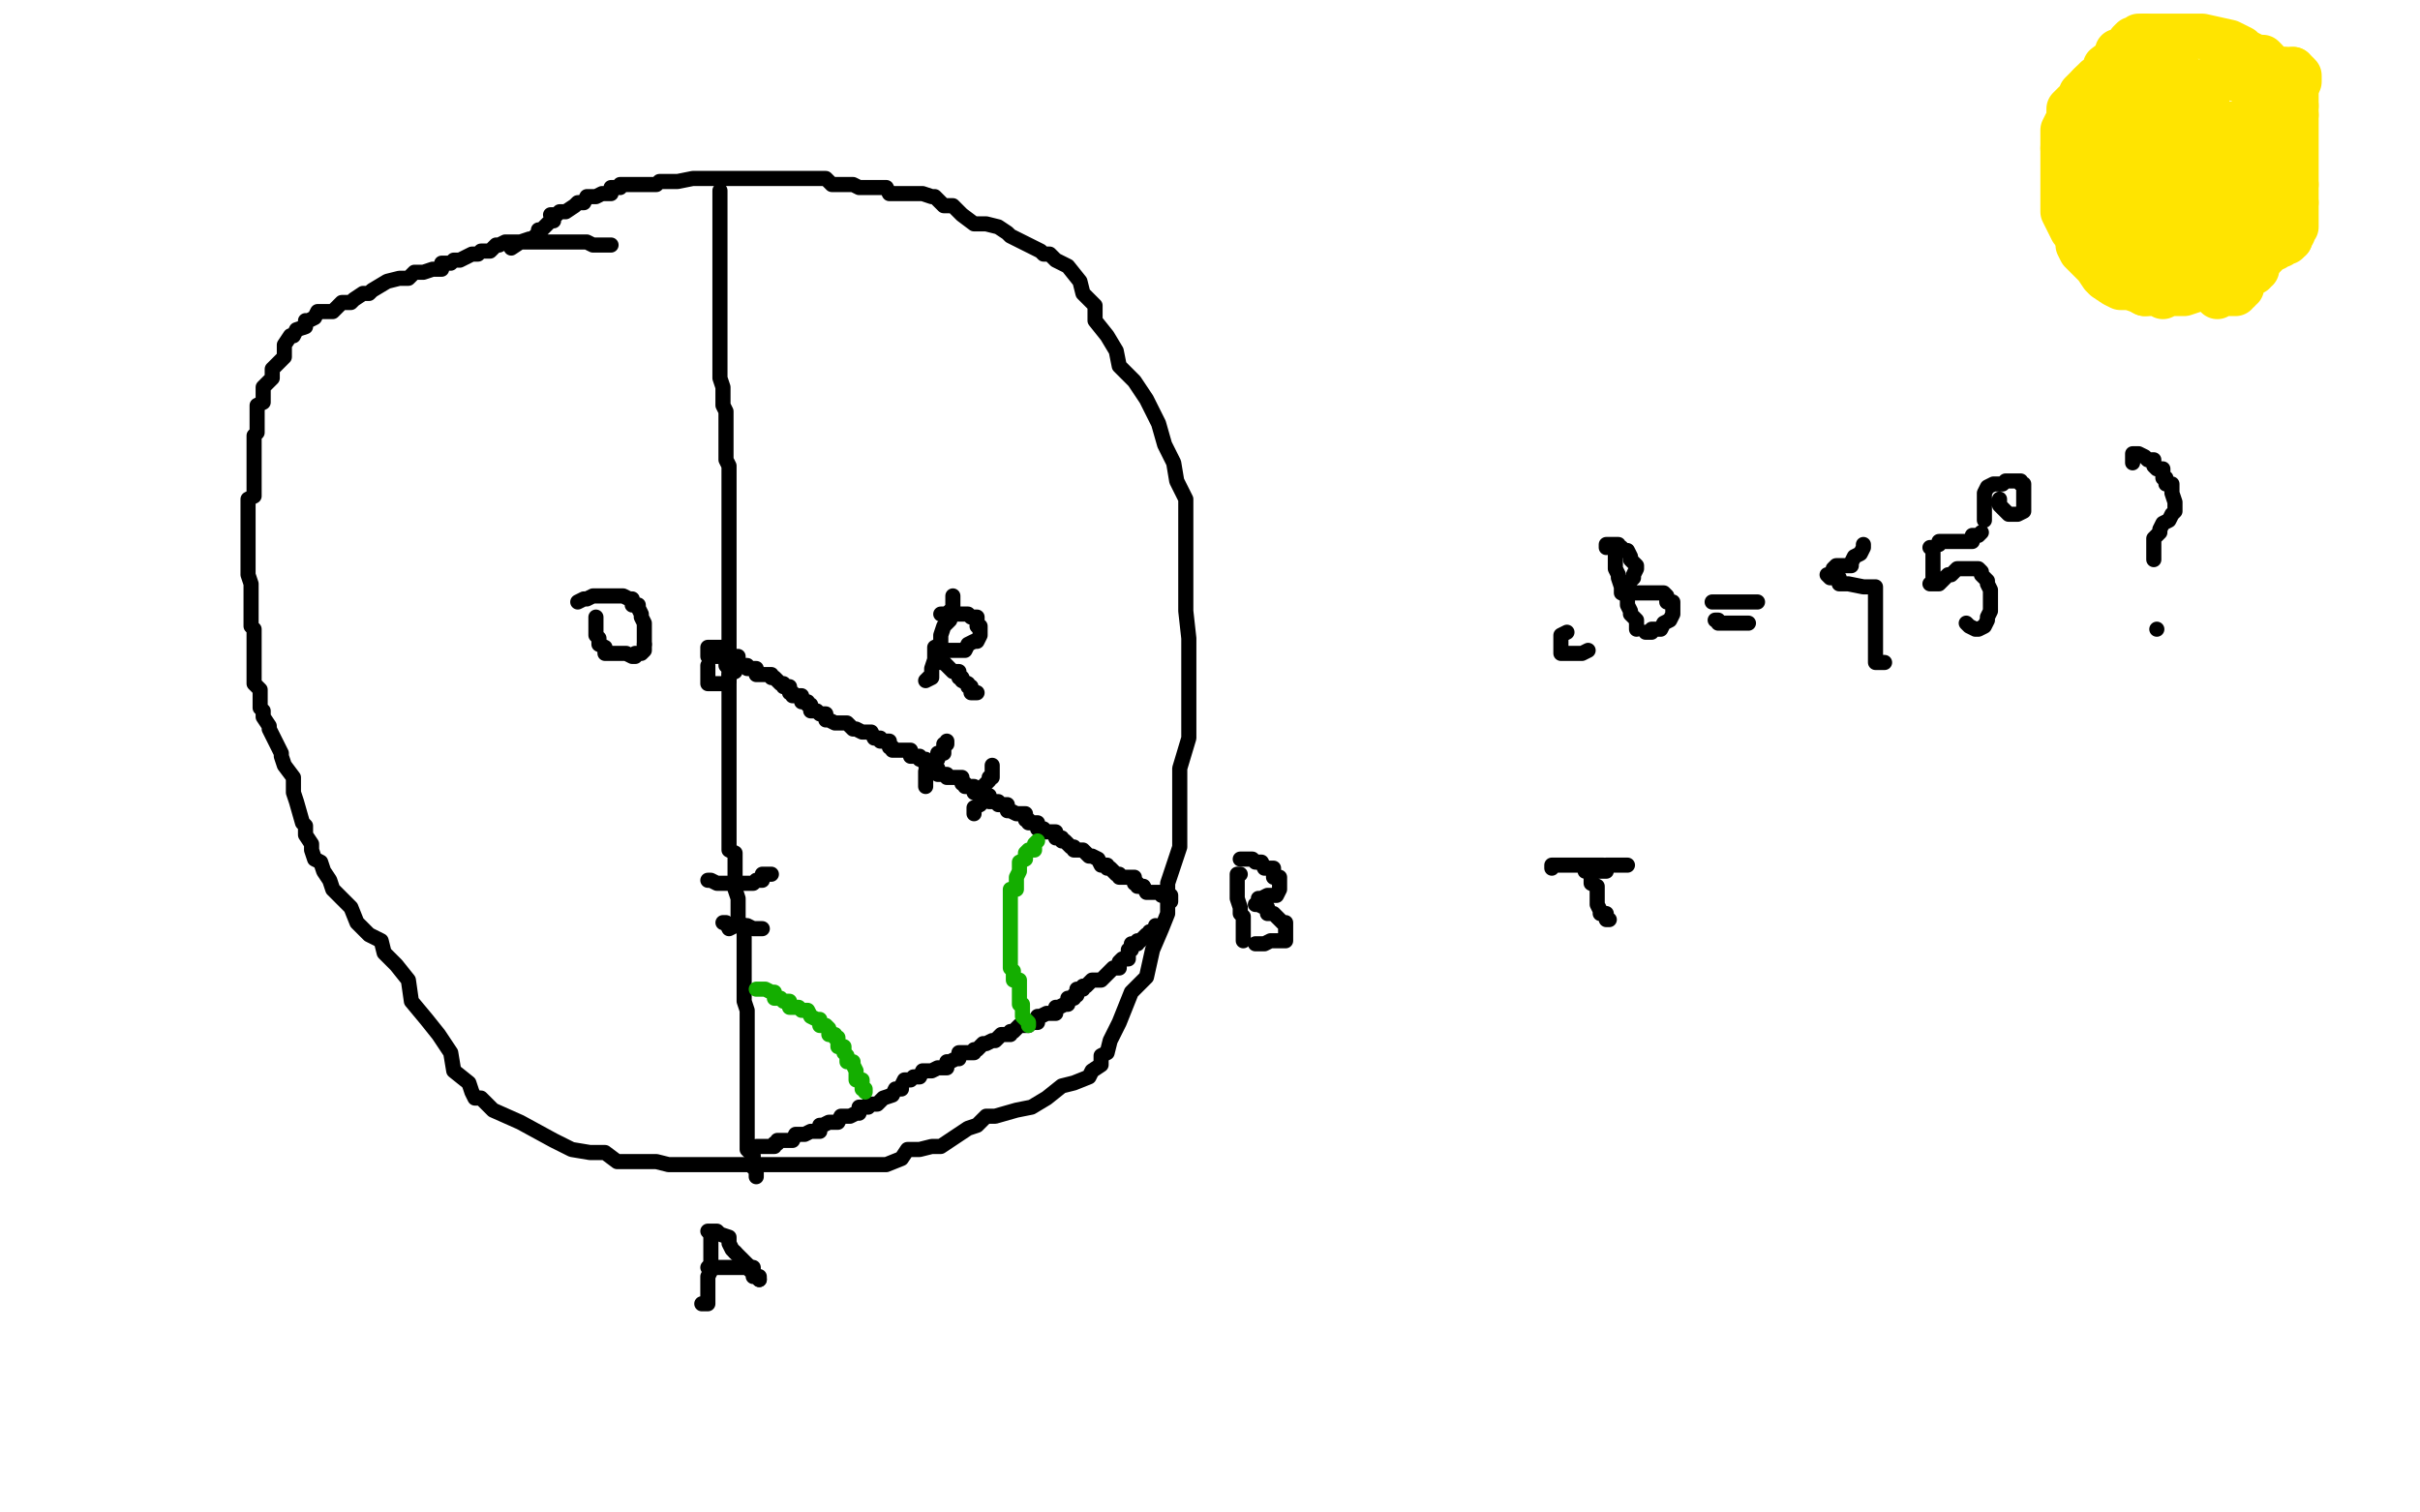
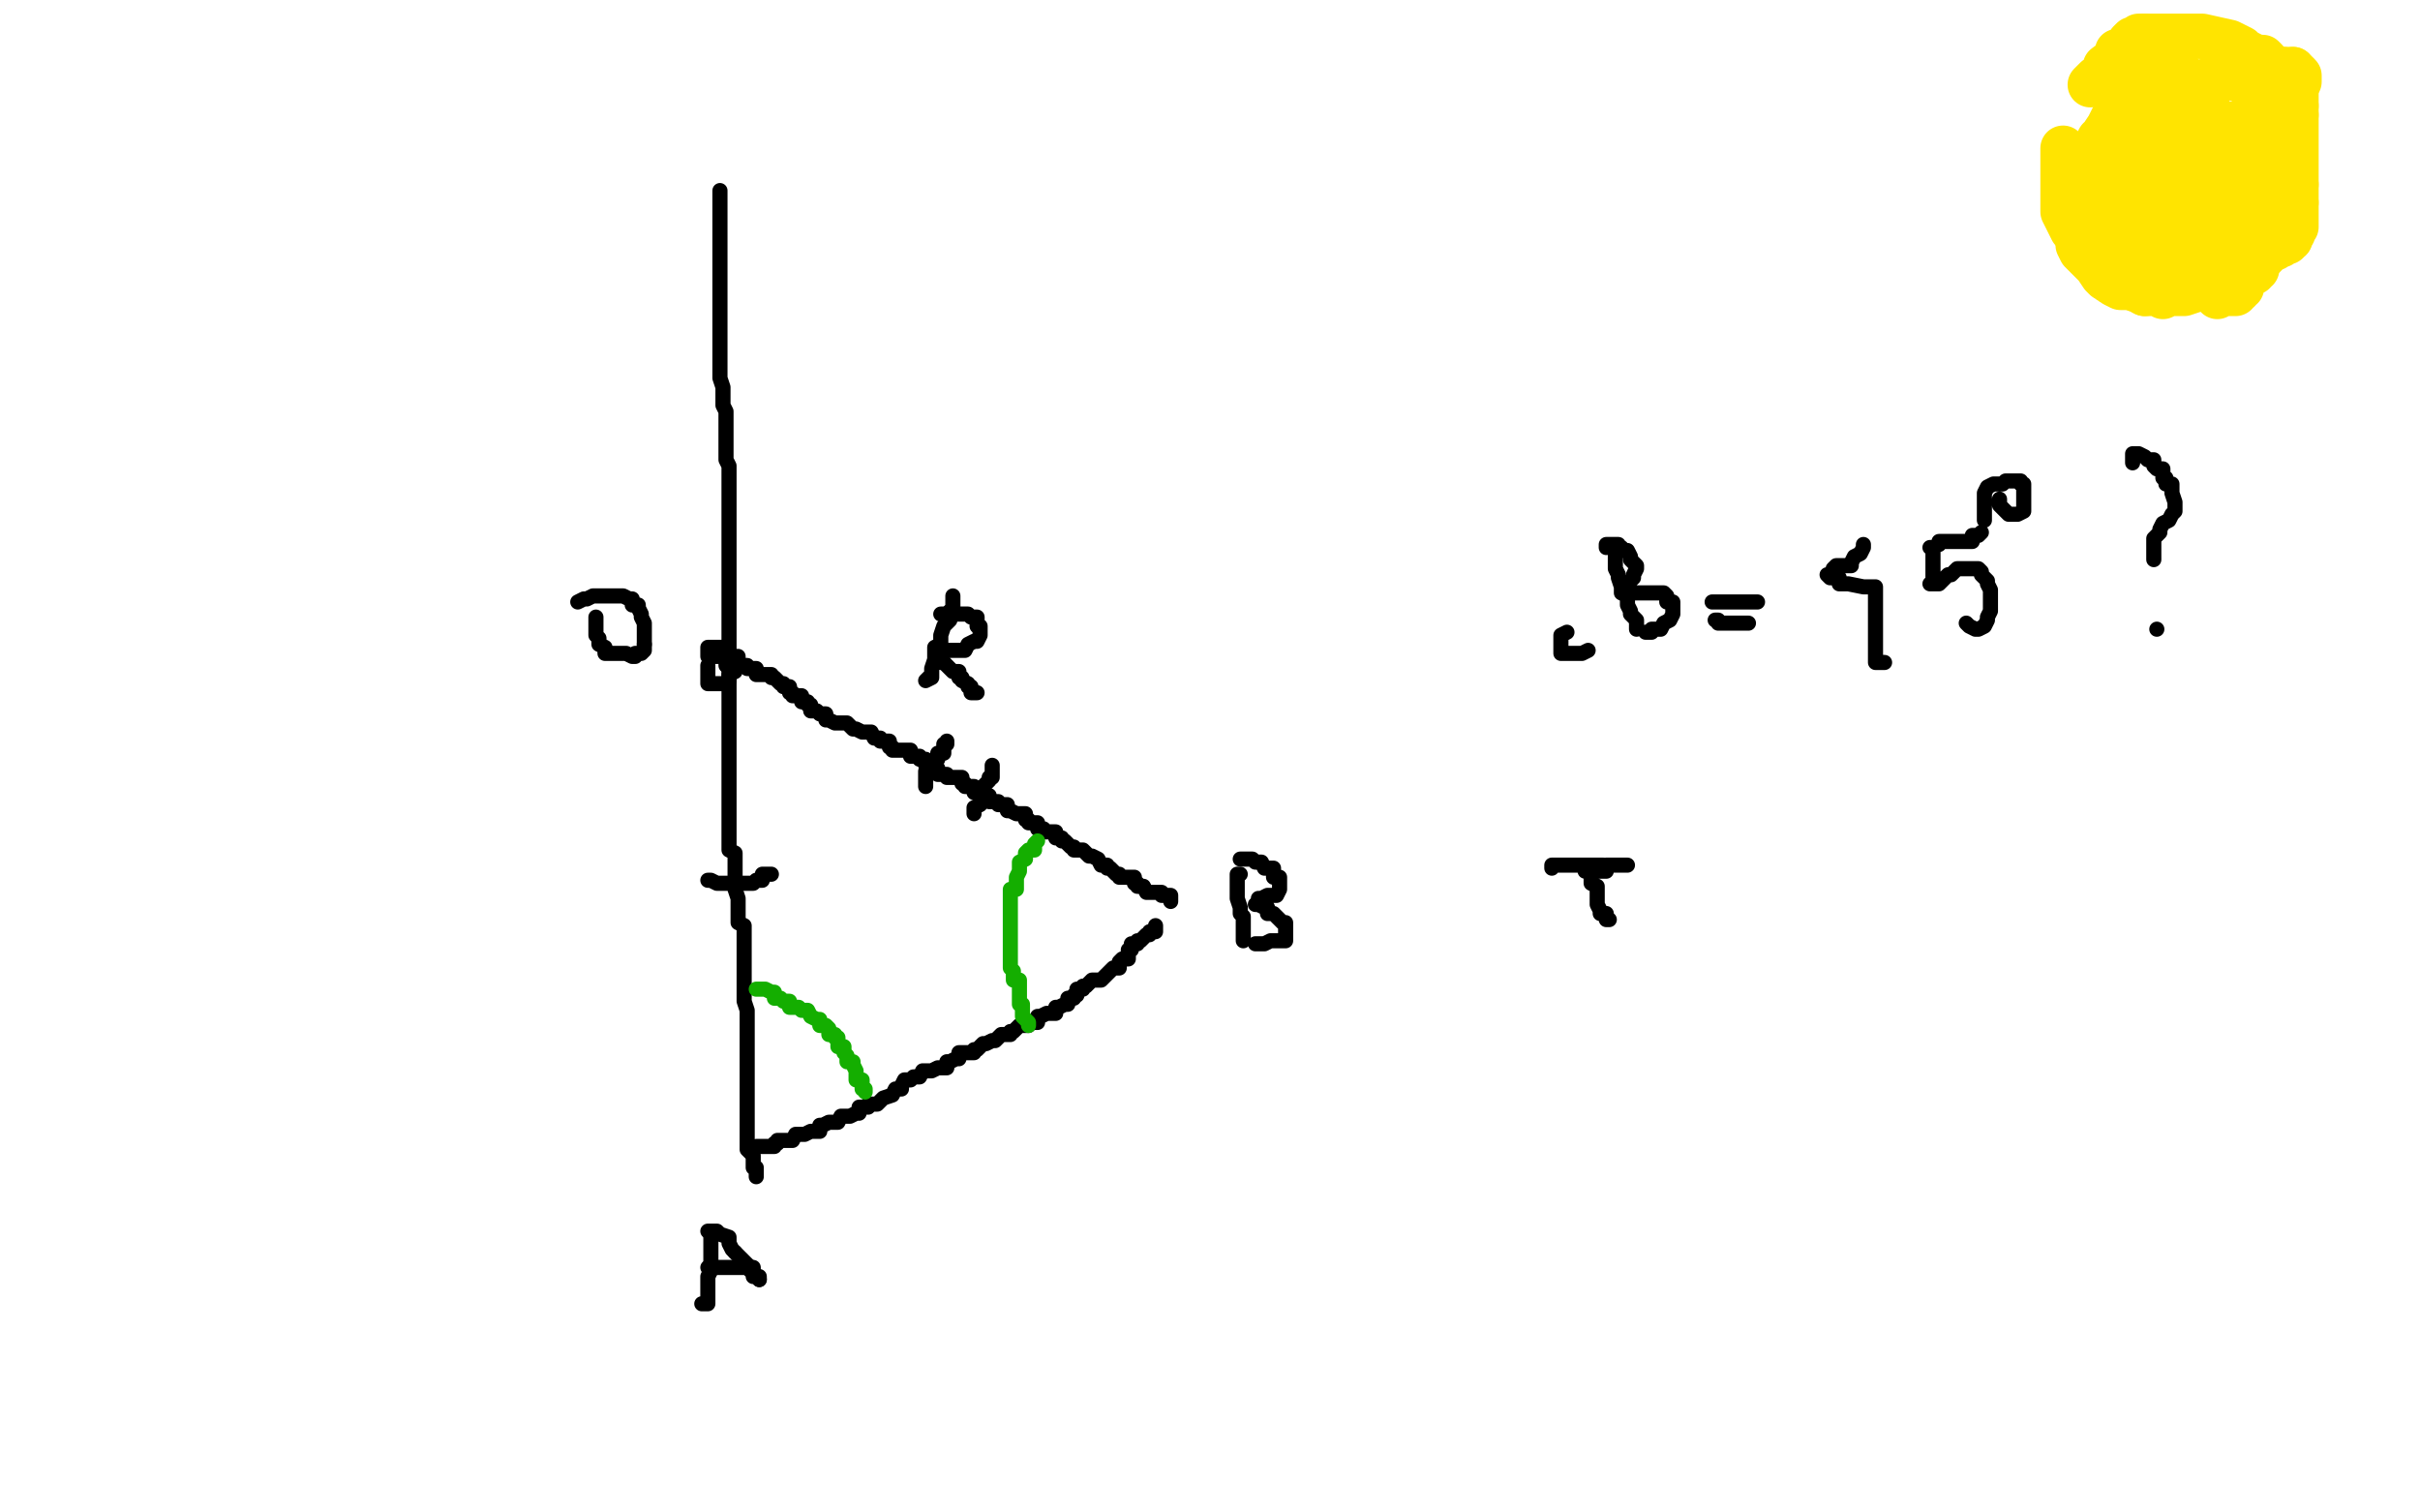
<svg xmlns="http://www.w3.org/2000/svg" width="800" height="500" version="1.1" style="stroke-antialiasing: false">
  <desc>This SVG has been created on https://colorillo.com/</desc>
  <rect x="0" y="0" width="800" height="500" style="fill: rgb(255,255,255); stroke-width:0" />
-   <polyline points="202,81 202,81 202,81 200,81 200,81 200,81 200,81 197,81 197,81 196,81 196,81 194,80 194,80 193,80 193,80 191,80 191,80 190,80 190,80 188,80 188,80 187,80 187,80 187,80 187,80 185,80 185,80 184,80 181,80 179,80 179,80 177,80 176,80 174,80 173,80 171,80 168,80 167,80 165,81 164,81 162,83 159,83 158,84 156,84 152,86 150,86 149,87 147,87 146,87 146,89 144,89 143,89 140,90 138,90 137,90 135,92 132,92 128,93 123,96 122,97 120,97 117,99 116,100 113,100 111,102 110,103 108,103 105,103 104,105 102,106 102,106 101,106 101,108 98,109 97,111 96,111 94,114 94,118 93,119 91,121 90,122 90,125 88,127 87,128 87,130 87,133 85,134 85,137 85,139 85,143 84,144 84,146 84,149 84,150 84,153 84,156 84,158 84,161 84,164 82,165 82,168 82,168 82,171 82,173 82,178 82,183 82,184 82,186 82,187 82,189 82,190 83,193 83,195 83,196 83,199 83,204 83,207 84,208 84,211 84,213 84,214 84,216 84,217 84,220 84,222 84,223 84,225 84,226 86,228 86,229 86,232 86,234 87,235 87,237 89,240 89,241 91,245 93,249 93,250 94,253 97,257 97,262 98,265 100,272 101,273 101,276 103,279 103,281 104,284 106,285 107,288 109,291 110,294 113,297 116,300 118,305 122,309 126,311 127,315 131,319 135,324 136,331 141,337 145,342 149,348 150,354 155,358 155,358 156,361 157,363 159,363 160,364 163,367 172,371 183,377 189,380 195,381 200,381 204,384 211,384 217,384 221,385 226,385 231,385 235,385 242,385 249,385 257,385 264,385 272,385 280,385 287,385 293,385 298,383 300,380 304,380 308,379 311,379 314,377 320,373 323,372 326,369 329,369 336,367 341,366 346,363 351,359 355,358 360,356 361,354 364,352 364,349 366,348 367,344 370,338 372,333 374,328 379,323 381,314 384,307 386,302 386,292 388,286 390,280 390,272 390,264 390,254 393,244 393,234 393,223 393,211 392,202 392,195 392,187 392,179 392,173 392,165 389,159 388,153 385,147 383,140 379,132 375,126 370,121 369,116 366,111 362,106 362,101 358,97 357,93 353,88 349,86 347,84 345,84 344,83 342,82 338,80 334,78 333,77 330,75 326,74 322,74 318,71 317,70 315,68 312,68 311,67 309,65 308,65 305,64 302,64 299,64 297,64 294,64 293,62 290,62 288,62 287,62 284,62 282,61 279,61 278,61 275,61 273,59 270,59 269,59 267,59 264,59 263,59 260,59 258,59 257,59 255,59 249,59 247,59 243,59 243,59 242,59 240,59 239,59 237,59 233,59 229,59 224,60 221,60 220,60 218,60 217,61 215,61 214,61 212,61 209,61 208,61 206,61 205,61 205,62 203,62 202,62 202,64 200,64 199,64 199,64 197,65 196,65 194,65 193,67 191,67 190,68 190,68 187,70 185,70 185,70 184,71 182,71 183,71 183,73 182,73 181,74 181,74 179,76 178,76 178,77 176,79 175,79 172,80 169,82" style="fill: none; stroke: #000000; stroke-width: 5; stroke-linejoin: round; stroke-linecap: round; stroke-antialiasing: false; stroke-antialias: 0; opacity: 1.0" />
  <polyline points="238,63 238,63 238,63 238,63 238,63 238,63 238,63 238,64 238,64 238,64 238,64 238,65 238,65 238,68 238,68 238,70 238,70 238,73 238,73 238,76 238,80 238,82 238,86 238,91 238,97 238,101 238,106 238,109 238,112 238,113 238,116 238,119 238,122 238,124 238,125 239,128 239,134 240,136 240,137 240,140 240,142 240,143 240,146 240,148 240,149 240,152 241,154 241,157 241,158 241,161 241,169 241,173 241,176 241,177 241,179 241,182 241,183 241,185 241,188 241,189 241,192 241,194 241,197 241,198 241,201 241,204 241,208 241,210 241,214 241,218 241,221 241,224 241,225 241,228 241,230 241,233 241,236 241,237 241,240 241,243 241,245 241,246 241,249 241,252 241,254 241,257 241,258 241,261 241,263 241,266 241,269 241,270 241,272 241,275 241,278 241,279 241,281 243,282 243,284 243,285 243,287 243,290 243,291 243,294 244,297 244,299 244,302 244,303 244,305 246,306 246,309 246,311 246,312 246,314 246,315 246,318 246,323 246,331 246,331 247,334 247,335 247,337 247,338 247,340 247,343 247,344 247,346 247,346 247,347 247,349 247,350 247,350 247,352 247,353 247,356 247,358 247,359 247,361 247,362 247,364 247,365 247,365 247,367 247,368 247,370 247,373 247,374 247,376 247,377 247,380 249,382 249,385 249,386 250,386 250,388 250,388 250,389 250,389 250,389 250,389" style="fill: none; stroke: #000000; stroke-width: 5; stroke-linejoin: round; stroke-linecap: round; stroke-antialiasing: false; stroke-antialias: 0; opacity: 1.0" />
  <polyline points="234,220 234,220 234,220 234,220 234,220 234,220 234,220 234,220 234,220 234,221 234,221 234,221 234,221 234,223 234,223 234,223 234,223 234,224 234,224 234,224 234,224 234,226 234,226 235,226 235,226 235,226 235,226 235,226 235,226 235,226 237,226 237,226 237,226 238,226 238,226 240,226 240,226 240,226 241,225 241,225 241,223 241,223 243,222 243,220 243,220 243,219 244,219 244,219 244,217 244,217 244,217 244,217 244,217 243,217 243,217 243,217 242,217 242,217 240,217 240,217 240,218 240,218 240,218 240,220 240,220 240,220 240,220 240,220 240,220 240,220 240,220 240,220 241,220 241,220 241,220 241,220 241,219 241,219 241,219 241,219 241,217 241,217 241,217 241,217 241,216 241,216 240,214 240,214 240,214 239,214 239,214 239,214 237,214 237,214 236,214 236,214 236,214 234,214 234,215 234,215 234,215 234,215 234,215 234,217 234,217 234,217 234,217 234,217 234,217 234,217 234,217 234,217 235,217 237,217 238,217 238,217 240,217 240,217 240,217 239,217 239,217 237,217" style="fill: none; stroke: #000000; stroke-width: 5; stroke-linejoin: round; stroke-linecap: round; stroke-antialiasing: false; stroke-antialias: 0; opacity: 1.0" />
  <polyline points="243,218 243,218 243,218 243,218 243,218 243,218 243,218 243,218 244,220 244,220 244,220 244,220 244,220 246,220 246,220 246,220 246,220 247,220 247,220 247,220 247,221 249,221 249,221 250,221 250,221 250,223 252,223 252,223 252,223 253,223 253,223 255,223 255,224 255,224 256,224 256,224 256,224 258,226 258,226 258,226 258,226 259,226 259,227 259,227 259,227 261,227 261,229 261,229 261,229 262,229 262,230 262,230 264,230 264,230 264,230 265,230 265,230 265,232 265,232 267,232 267,232 267,232 267,232 267,233 268,233 268,235 270,235 270,235 271,236 271,236 273,236 273,238 274,238 274,238 274,238 276,239 276,239 276,239 276,239 276,239 277,239 277,239 279,239 279,239 280,239 280,239 282,241 283,241 285,242 286,242 288,242 289,244 289,244 291,244 291,245 291,245 292,245 292,245 292,245 292,245 294,245 294,247 294,247 295,247 295,248 297,248 298,248 298,248 298,248 300,248 300,248 301,248 301,250 303,250 303,250 304,250 304,251 306,251 306,253 306,253 307,253 307,253 307,254 309,254 309,254 310,254 310,254 310,254 310,256 312,256 312,256 312,256 312,256 313,256 313,256 313,257 313,257 315,257 315,257 315,257 316,257 316,257 316,257 318,257 318,259 318,259 318,259 319,259 319,259 319,260 319,260 321,260 321,260 321,260 321,260 322,260 322,262 324,262 324,262 324,262 324,262 324,262 325,263 325,263 327,263 327,263 327,265 328,265 328,265 330,265 330,265 330,266 330,266 331,266 331,266 333,266 333,268 334,268 334,268 336,269 337,269 339,269 339,271 340,271 340,271 340,272 342,272 343,272 343,272 343,274 345,274 345,274 345,275 346,275 346,275 346,275 346,275 348,275 348,275 349,275 349,277 349,277 351,277 351,277 351,278 352,278 354,280 355,280 355,280 355,281 357,281 357,281 357,281 358,281 358,281 358,281 360,283 360,283 360,283 360,283 360,283 361,283 361,283 363,284 363,284 363,284 364,286 366,286 366,287 366,287 367,287 367,287 367,287 369,289 369,289 369,289 370,289 370,290 372,290 372,290 372,290 373,290 373,290 373,290 373,290 375,290 375,292 375,292 376,292 376,292 376,292 376,293 376,293 378,293 378,293 378,293 378,293 379,295 379,295 379,295 381,295 381,295 381,295 381,295 382,295 382,295 382,295 384,295 384,296 384,296 385,296 385,296 385,296 387,296 387,298 387,298" style="fill: none; stroke: #000000; stroke-width: 5; stroke-linejoin: round; stroke-linecap: round; stroke-antialiasing: false; stroke-antialias: 0; opacity: 1.0" />
  <polyline points="250,379 250,379 250,379 250,379 250,379 250,379 250,379 250,379 250,379 250,379 250,379 250,379 250,379 250,379 251,379 251,379 253,379 253,379 254,379 254,379 256,379 256,379 256,378 257,378 257,378 257,377 259,377 259,377 262,377 262,377 263,375 263,375 265,375 266,375 266,375 268,374 269,374 271,374 271,372 272,372 274,371 275,371 277,371 278,369 280,369 281,369 281,369 283,368 283,368 284,368 284,366 286,366 287,366 287,365 289,365 290,365 292,363 292,363 295,362 295,362 295,362 296,360 296,360 298,360 298,359 299,357 299,357 301,357 302,356 304,356 304,356 305,354 308,354 310,353 310,353 310,353 311,353 313,353 313,351 314,351 316,350 317,350 317,348 319,348 319,348 319,348 320,348 320,348 322,348 322,347 323,347 325,345 325,345 326,345 328,344 329,344 331,342 331,342 334,342 334,341 335,341 337,339 337,339 338,339 338,339 338,339 340,339 340,338 341,338 341,338 343,338 343,336 344,336 344,336 346,335 346,335 346,335 346,335 347,335 349,335 349,333 349,333 350,333 350,333 352,332 352,332 353,332 353,330 353,330 355,330 355,330 355,329 356,329 356,329 356,327 358,327 358,326 359,326 359,326 359,326 361,324 361,324 362,324 362,324 364,324 365,323 365,323 367,321 367,321 368,320 368,320 370,320 370,318 370,318 370,318 371,317 371,317 371,317 371,317 371,317 371,317 373,317 373,317 373,317 373,315 373,315 373,315 373,314 374,314 374,314 374,314 374,314 374,314 374,314 374,314 374,314 374,312 374,312 376,312 376,312 376,312 376,311 377,311 377,311 379,309 379,309 379,309 380,309 380,308 380,308 380,308 380,308 380,308 382,308 382,306 382,306" style="fill: none; stroke: #000000; stroke-width: 5; stroke-linejoin: round; stroke-linecap: round; stroke-antialiasing: false; stroke-antialias: 0; opacity: 1.0" />
  <polyline points="234,291 234,291 234,291 234,291 234,291 234,291 234,291 234,291 234,291 235,291 235,291 235,291 235,291 237,292 237,292 238,292 238,292 238,292 238,292 240,292 240,292 240,292 240,292 241,292 241,292 241,292 241,292 243,292 243,292 244,292 246,292 247,292 249,292 250,291 252,291 252,289 253,289 253,289 253,289 255,289 255,289 255,289 255,289" style="fill: none; stroke: #000000; stroke-width: 5; stroke-linejoin: round; stroke-linecap: round; stroke-antialiasing: false; stroke-antialias: 0; opacity: 1.0" />
-   <polyline points="239,305 239,305 239,305 239,305 239,305 239,305 239,305 239,305 239,305 239,305 239,305 239,305 239,305 240,305 240,305 240,305 240,305 241,307 241,307 243,306 243,306 243,306 243,306 246,306 247,306 247,306 249,307 250,307 250,307 250,307 252,307 252,307" style="fill: none; stroke: #000000; stroke-width: 5; stroke-linejoin: round; stroke-linecap: round; stroke-antialiasing: false; stroke-antialias: 0; opacity: 1.0" />
  <polyline points="313,245 313,245 313,245 313,245 313,245 313,245 313,245 313,245 313,245 313,245 313,245 313,246 313,246 312,246 312,246 312,248 312,248 312,249 312,249 310,249 310,249 310,251 310,251 309,252 307,254 307,255 306,255 306,257 306,258 306,258 306,260 306,260 306,260" style="fill: none; stroke: #000000; stroke-width: 5; stroke-linejoin: round; stroke-linecap: round; stroke-antialiasing: false; stroke-antialias: 0; opacity: 1.0" />
  <polyline points="328,253 328,253 328,253 328,253 328,253 328,253 328,253 328,254 328,254 328,254 328,254 328,255 328,255 328,257 328,257 327,257 327,257 327,258 327,258 325,260 325,260 325,261 325,263 325,263 324,266 324,266 322,267 322,267 322,267 322,269 322,269" style="fill: none; stroke: #000000; stroke-width: 5; stroke-linejoin: round; stroke-linecap: round; stroke-antialiasing: false; stroke-antialias: 0; opacity: 1.0" />
  <polyline points="315,197 315,197 315,197 315,197 315,197 315,197 315,197 315,198 315,198 315,201 315,201 314,202 314,202 314,205 314,205 312,207 312,207 311,210 311,210 311,211 311,211 311,213 311,213 309,214 309,214 309,216 309,216 309,218 308,221 308,222 308,224 308,224 306,225 307,224" style="fill: none; stroke: #000000; stroke-width: 5; stroke-linejoin: round; stroke-linecap: round; stroke-antialiasing: false; stroke-antialias: 0; opacity: 1.0" />
  <polyline points="311,203 311,203 311,203 311,203 311,203 312,203 312,203 312,203 312,203 314,203 314,203 314,203 314,203 315,203 315,203 317,203 317,203 317,203 317,203 317,203 317,203 317,203 317,203 318,203 318,203 318,203 318,203 320,203 320,203 321,204 323,204 323,206 323,206 323,206 323,207 324,207 324,207 324,207 324,209 324,209 324,209 324,210 324,210 324,210 323,212 322,212 320,213 320,213 319,215 319,215 317,215 317,215 317,215 317,215 316,215 316,215 314,215 314,215 313,215 311,215 311,215 310,215 310,215 310,215 310,216 310,216 310,216 311,218 311,219 312,219 314,221 314,221 315,222 317,222 317,224 318,224 318,225 320,226 320,226 320,227 321,227 321,229 321,229 323,229 323,229" style="fill: none; stroke: #000000; stroke-width: 5; stroke-linejoin: round; stroke-linecap: round; stroke-antialiasing: false; stroke-antialias: 0; opacity: 1.0" />
  <polyline points="250,327 252,327 252,327 252,327 252,327 253,327 253,327 255,328 255,328 255,328 255,328 255,328 255,328 256,328 256,328 256,328 256,328 256,330 256,330 258,330 258,330 259,331 259,331 261,331 261,333 262,333 264,333 264,333 265,334 265,334 265,334 267,334 267,334 267,334 268,336 270,337 270,337 271,337 271,337 271,339 273,339 273,339 273,339 273,339 273,339 274,340 274,340 274,340 274,342 276,342 276,342 276,343 276,343 276,343 276,343 277,343 277,345 277,345 277,345 277,346 279,346 279,346 279,346 279,348 279,348 279,348 280,349 280,349 280,351 280,351 282,351 282,351 282,351 282,352 282,352 282,352 282,352 283,354 283,354 283,355 283,355 283,355 283,355 283,355 283,357 285,357 285,357 285,357 285,357 285,358 285,358 285,358 285,358 285,358 285,358 285,358 285,360 286,360 286,360 286,360 286,360 286,361 286,361" style="fill: none; stroke: #14ae00; stroke-width: 5; stroke-linejoin: round; stroke-linecap: round; stroke-antialiasing: false; stroke-antialias: 0; opacity: 1.0" />
  <polyline points="343,278 343,278 343,278 343,278 343,278 343,278 343,278 343,278 343,278 342,279 342,279 342,279 342,279 342,281 342,281 340,281 339,282 339,284 339,284 337,285 337,287 337,288 336,290 336,290 336,291 336,293 336,294 334,294 334,296 334,297 334,297 334,299 334,300 334,302 334,302 334,303 334,305 334,308 334,308 334,309 334,311 334,311 334,312 334,312 334,314 334,314 334,315 334,317 334,317 334,318 334,320 335,321 335,323 335,323 335,323 335,324 337,324 337,326 337,326 337,327 337,327 337,329 337,329 337,330 337,332 338,332 338,333 338,335 338,335 338,335 338,336 338,336 340,338 340,338 340,338 340,338 340,339 340,339" style="fill: none; stroke: #14ae00; stroke-width: 5; stroke-linejoin: round; stroke-linecap: round; stroke-antialiasing: false; stroke-antialias: 0; opacity: 1.0" />
  <polyline points="749,20 748,19 748,19 746,19 746,19 742,17 742,17 741,16 741,16 737,14 737,14 728,12 728,12 723,12 723,12 718,12 718,12 714,12 714,12 711,12 711,12 710,12 710,12 709,12 709,12" style="fill: none; stroke: #ffe400; stroke-width: 15; stroke-linejoin: round; stroke-linecap: round; stroke-antialiasing: false; stroke-antialias: 0; opacity: 1.0" />
-   <polyline points="691,28 690,29 688,31 687,34 686,34 684,36 684,39 684,40 683,41 682,43 682,45 682,46 682,47 682,49" style="fill: none; stroke: #ffe400; stroke-width: 15; stroke-linejoin: round; stroke-linecap: round; stroke-antialiasing: false; stroke-antialias: 0; opacity: 1.0" />
  <polyline points="687,78 687,81 688,83 690,85 692,87 693,88 695,91 696,92 699,94 701,95 703,95 704,95 707,96 709,97" style="fill: none; stroke: #ffe400; stroke-width: 15; stroke-linejoin: round; stroke-linecap: round; stroke-antialiasing: false; stroke-antialias: 0; opacity: 1.0" />
  <polyline points="682,49 682,52 682,54 682,56 682,59 682,60 682,63 682,65 682,67 682,70 683,72 684,74 685,76 687,78" style="fill: none; stroke: #ffe400; stroke-width: 15; stroke-linejoin: round; stroke-linecap: round; stroke-antialiasing: false; stroke-antialias: 0; opacity: 1.0" />
  <polyline points="709,12 707,12 706,13 705,13 704,14 703,16 700,17 700,19 696,22 696,23 695,25 693,26 691,28" style="fill: none; stroke: #ffe400; stroke-width: 15; stroke-linejoin: round; stroke-linecap: round; stroke-antialiasing: false; stroke-antialias: 0; opacity: 1.0" />
  <polyline points="709,97 712,97 714,97 715,98 717,97 718,97 720,97 722,97 725,96 727,95 730,94 731,94 734,93 734,92 735,92 735,91 737,90 738,88 739,87 742,85 742,83 744,81 746,79 747,76 749,75 750,73 751,71 751,69 753,68 753,66 754,65 755,64 757,59 757,58 757,55 757,53 757,51 757,48 757,47 757,46 757,44 757,43 757,40 756,40 755,37 753,35 752,34 749,32 748,30 747,29 746,29 745,28 744,28 743,28 742,27 741,26 739,26 739,25 738,24 737,24 736,24 734,24 733,25 731,26 730,27 728,28 727,31 725,33 723,34 722,35 720,38 720,40 719,43 717,48 717,51 717,54 717,57 717,61 717,64 717,69 718,74 720,78 720,82 722,86 724,88 727,90 730,91 732,93 734,92 735,92 738,92 739,92 740,90 744,88 745,84 746,80 746,78 746,74 746,71 746,68 746,66 746,61 746,59 746,58 746,55 746,53 746,54 746,52 745,52 744,52 743,52 742,55 740,57 739,60 737,63 735,67 735,70 733,72 733,76 732,78 732,80 732,81 732,83 733,83 734,81 736,80 738,76 740,72 743,67 744,64 745,59 746,57 746,53 745,51 745,48 745,47 743,43 742,42 741,41 740,41 739,41 738,41 737,43 734,44 731,48 729,50 726,55 726,57 726,60 726,62 726,64 726,65 726,67 726,68 727,68 728,68 730,68 733,67 734,67 737,67 738,65 742,64 743,64 744,60 746,59 746,56 748,54 749,51 749,49 749,46 749,45 748,43 747,42 746,42 745,42 744,42 742,42 740,42 738,42 736,44 732,45 731,47 728,48 724,52 721,56 719,57 716,60 714,62 714,64 713,64 714,64 715,64 717,64 719,63 720,63 723,62 724,60 727,57 730,55 730,53 730,50 730,47 730,44 730,41 730,38 730,36 729,35 729,34 728,34 728,33 726,33 725,33 724,33 722,33 720,33 719,34 717,35 716,36 715,37 714,39 713,40 712,41 711,41 711,42 711,43 711,44 711,45 712,46 712,47 714,47 715,48 717,48 719,48 720,48 722,47 723,45 725,45 726,44 726,42 727,40 727,39 727,36 727,34 727,33 727,32 726,30 726,28 723,28 723,26 721,25 719,24 718,24 716,24 714,23 712,23 711,25 709,25 709,26 708,27 707,28 707,30 706,31 705,32 705,33 705,34 706,37 707,38 707,39 709,40 709,41 711,41 712,41 713,41 714,41 715,41 717,40 717,39 718,38 718,37 718,35 718,33 718,32 718,31 717,30 716,30 716,29 715,29 714,29 713,29 710,29 709,28 707,30 704,32 703,34 701,36 699,38 698,40 697,42 695,45 695,46 695,48 695,50 695,51 695,52 694,52 694,53 695,53 697,53 698,53 699,53 700,53 701,53 702,53 703,53 704,53 705,53 706,52 706,51 707,51 707,49 707,48 707,46 706,46 705,44 705,43 705,42 703,42 703,41 701,41 699,41 698,43 697,44 694,46 693,48 692,51 691,52 691,54 690,56 690,57 690,58 691,60 691,61 692,61 692,62 693,63 694,64 695,64 696,65 698,65 699,65 701,64 702,64 702,62 703,60 703,59 703,58 704,58 704,57 704,56 704,55 704,54 703,54 702,54 701,55 699,55 698,57 695,60 695,62 694,64 692,67 692,68 692,69 692,70 692,71 693,72 694,72 695,73 696,73 697,73 699,73 700,73 701,73 702,72 703,71 703,69 703,68 703,67 702,67 701,67 700,67 698,68 697,70 697,71 695,74 695,75 694,77 694,79 694,80 694,82 695,82 696,83 697,83 698,83 699,83 700,83 700,82 700,81 701,81 701,80 702,79 703,78 705,77 705,75 705,74 705,73 705,74 703,74 703,76 703,78 703,79 703,81 703,82 704,82 705,82 707,81 708,81 709,81 709,80 710,80 709,80 709,81 709,82 709,83 709,84 709,83 708,83 709,83 710,83 711,83 712,83 714,83 717,83 718,83 719,83 720,83 722,83 723,83 724,83 725,83 726,83 728,83 729,82 729,81 729,79 729,78 729,76 729,75" style="fill: none; stroke: #ffe400; stroke-width: 15; stroke-linejoin: round; stroke-linecap: round; stroke-antialiasing: false; stroke-antialias: 0; opacity: 1.0" />
  <polyline points="197,204 197,205 197,205 197,208 197,208 197,210 197,210 198,211 198,211 198,213 198,213 198,213 198,213 200,214 200,214 200,216 200,216 201,216 201,216 201,216 201,216 201,216 201,216 203,216 203,216 203,216 206,216 206,216 207,216 209,217 209,217 209,217 210,217 210,216 212,216 213,215 213,215 213,215 213,213" style="fill: none; stroke: #000000; stroke-width: 5; stroke-linejoin: round; stroke-linecap: round; stroke-antialiasing: false; stroke-antialias: 0; opacity: 1.0" />
  <circle cx="729.5" cy="75.5" r="7" style="fill: #ffe400; stroke-antialiasing: false; stroke-antialias: 0; opacity: 1.0" />
  <polyline points="213,213 213,212 213,212 213,209 213,207 213,207 213,206 212,204 212,203 211,201 211,201 211,200 209,200 209,198 208,198 208,198 208,198 206,197 205,197 205,197 203,197 203,197 203,197 203,197 202,197 202,197 202,197 202,197 200,197 200,197 199,197 199,197 196,197 194,198 194,198 193,198 191,199 191,199" style="fill: none; stroke: #000000; stroke-width: 5; stroke-linejoin: round; stroke-linecap: round; stroke-antialiasing: false; stroke-antialias: 0; opacity: 1.0" />
  <polyline points="750,23 751,23 751,23 752,23 752,23 753,23 753,23 754,23 754,23 755,23 755,23" style="fill: none; stroke: #ffe400; stroke-width: 15; stroke-linejoin: round; stroke-linecap: round; stroke-antialiasing: false; stroke-antialias: 0; opacity: 1.0" />
  <polyline points="758,23 758,24 759,24 759,25" style="fill: none; stroke: #ffe400; stroke-width: 15; stroke-linejoin: round; stroke-linecap: round; stroke-antialiasing: false; stroke-antialias: 0; opacity: 1.0" />
  <polyline points="235,409 235,409 235,409 235,409 235,409 235,409 235,409 235,409 235,409 235,410 235,410 235,411 235,411 235,414 235,414 235,414 235,414 235,416 235,416 235,417 235,417 235,419 235,419" style="fill: none; stroke: #000000; stroke-width: 5; stroke-linejoin: round; stroke-linecap: round; stroke-antialiasing: false; stroke-antialias: 0; opacity: 1.0" />
  <polyline points="759,29 759,30 759,32 759,33 759,34 759,35" style="fill: none; stroke: #ffe400; stroke-width: 15; stroke-linejoin: round; stroke-linecap: round; stroke-antialiasing: false; stroke-antialias: 0; opacity: 1.0" />
  <polyline points="235,419 235,420 234,422 234,423 234,423 234,426 234,428 234,428 234,429 234,431 234,431 234,431 232,431" style="fill: none; stroke: #000000; stroke-width: 5; stroke-linejoin: round; stroke-linecap: round; stroke-antialiasing: false; stroke-antialias: 0; opacity: 1.0" />
  <polyline points="759,38 759,39 759,40 759,41 759,42 759,43 759,44 759,45 759,46 759,47 759,48 759,49 759,50 759,51 759,52 759,53 759,54 759,56 759,57 759,58 759,60 759,61" style="fill: none; stroke: #ffe400; stroke-width: 15; stroke-linejoin: round; stroke-linecap: round; stroke-antialiasing: false; stroke-antialias: 0; opacity: 1.0" />
  <polyline points="234,407 234,407 234,407 234,407 234,407 234,407 234,407 235,407 235,407 235,407 235,407 237,407 237,407 238,408 238,408 238,408 238,408 241,409 241,409 241,409 241,409 241,411 241,411 242,413 242,413 243,414 243,414" style="fill: none; stroke: #000000; stroke-width: 5; stroke-linejoin: round; stroke-linecap: round; stroke-antialiasing: false; stroke-antialias: 0; opacity: 1.0" />
  <polyline points="759,61 759,63 759,64 759,65 759,66 759,67" style="fill: none; stroke: #ffe400; stroke-width: 15; stroke-linejoin: round; stroke-linecap: round; stroke-antialiasing: false; stroke-antialias: 0; opacity: 1.0" />
  <polyline points="243,414 243,414 245,416 246,417 248,419 248,420 249,420 249,422 251,422 251,423 251,423" style="fill: none; stroke: #000000; stroke-width: 5; stroke-linejoin: round; stroke-linecap: round; stroke-antialiasing: false; stroke-antialias: 0; opacity: 1.0" />
  <polyline points="759,25 760,25 760,26 760,27 759,27 759,28 759,29" style="fill: none; stroke: #ffe400; stroke-width: 15; stroke-linejoin: round; stroke-linecap: round; stroke-antialiasing: false; stroke-antialias: 0; opacity: 1.0" />
  <polyline points="759,35 759,36 759,37 759,36 759,37 759,38" style="fill: none; stroke: #ffe400; stroke-width: 15; stroke-linejoin: round; stroke-linecap: round; stroke-antialiasing: false; stroke-antialias: 0; opacity: 1.0" />
  <polyline points="251,423 251,423 251,423" style="fill: none; stroke: #000000; stroke-width: 5; stroke-linejoin: round; stroke-linecap: round; stroke-antialiasing: false; stroke-antialias: 0; opacity: 1.0" />
  <polyline points="759,67 759,68 759,69 759,70 759,71 759,72 759,73 759,74 759,75 758,76 758,77 757,77 757,79" style="fill: none; stroke: #ffe400; stroke-width: 15; stroke-linejoin: round; stroke-linecap: round; stroke-antialiasing: false; stroke-antialias: 0; opacity: 1.0" />
  <polyline points="755,23 756,23 757,24 757,23 758,23" style="fill: none; stroke: #ffe400; stroke-width: 15; stroke-linejoin: round; stroke-linecap: round; stroke-antialiasing: false; stroke-antialias: 0; opacity: 1.0" />
  <polyline points="757,79 756,79 756,80 755,80 754,80 754,81 753,81 752,82 751,82 749,84 748,85 747,85 747,86 746,87 746,88" style="fill: none; stroke: #ffe400; stroke-width: 15; stroke-linejoin: round; stroke-linecap: round; stroke-antialiasing: false; stroke-antialias: 0; opacity: 1.0" />
  <polyline points="234,419 234,419 234,419 234,419 234,419 236,419 236,419 236,419 236,419 236,419 236,419 236,419 236,419 237,419 237,419 237,419 237,419 239,419 239,419 239,419 239,419 240,419 240,419 242,419 243,419 245,419 246,419 248,419 249,419 249,419" style="fill: none; stroke: #000000; stroke-width: 5; stroke-linejoin: round; stroke-linecap: round; stroke-antialiasing: false; stroke-antialias: 0; opacity: 1.0" />
  <polyline points="746,88 746,89 745,89 745,90 744,90 743,91 742,91 742,92 741,92 741,93 741,94 741,95 740,95 740,96 739,96 739,97 738,97 737,97 736,97 735,97 734,97 733,97 733,98 732,97 732,96 731,96 732,96 731,96" style="fill: none; stroke: #ffe400; stroke-width: 15; stroke-linejoin: round; stroke-linecap: round; stroke-antialiasing: false; stroke-antialias: 0; opacity: 1.0" />
  <polyline points="410,289 410,289 410,289 409,289 409,289 409,291 409,291 409,293 409,293 409,294 409,294 409,296 409,296 409,297 409,297 410,300 410,300 410,302 410,302 411,303 411,303 411,305 411,305 411,306 411,306 411,308 411,308 411,309 411,309 411,311" style="fill: none; stroke: #000000; stroke-width: 5; stroke-linejoin: round; stroke-linecap: round; stroke-antialiasing: false; stroke-antialias: 0; opacity: 1.0" />
  <polyline points="410,284 410,284 410,284 410,284 410,284 411,284 411,284 411,284 411,284 412,284 412,284 412,284 412,284 414,284 414,284 415,285 417,285 418,287 418,287 420,287 421,287 421,287 421,288 421,288 421,288 421,288 421,290 421,290 423,290 423,291 423,293 423,293 423,293 423,294 423,294 423,294 422,296 420,296 420,296 420,296 419,296 419,296 417,297 417,297 416,297 416,297 416,297 416,299 415,299 415,299 415,299 415,299 416,299 416,299 418,300 418,300 419,300 419,302 421,302 422,303 422,303 424,305 424,305 425,305 425,306 425,306 425,306 425,308 425,308 425,308 425,308 425,309 425,309 425,309 425,311 425,311 425,311 425,311 424,311 423,311 423,311 421,311 421,311 420,311 418,312 418,312 417,312 417,312 415,312" style="fill: none; stroke: #000000; stroke-width: 5; stroke-linejoin: round; stroke-linecap: round; stroke-antialiasing: false; stroke-antialias: 0; opacity: 1.0" />
  <polyline points="518,209 518,209 518,209 518,209 518,209 518,209 518,209 516,210 516,210 516,213 516,213 516,213 516,213 516,214 516,214 516,214 516,214 516,216 516,216 516,216 516,216 516,216 516,216 516,216 517,216 517,216 517,216 517,216 519,216 519,216 519,216 520,216 520,216 520,216 522,216 522,216 523,216 523,216 525,215" style="fill: none; stroke: #000000; stroke-width: 5; stroke-linejoin: round; stroke-linecap: round; stroke-antialiasing: false; stroke-antialias: 0; opacity: 1.0" />
  <polyline points="534,181 534,181 534,181 534,184 534,184 534,185 534,185 534,188 534,188 535,190 535,190 535,191 535,191 536,194 536,194 536,196 536,196 538,197 538,197 538,199 538,199 538,200 538,200 539,202 539,202 539,202 539,202 539,203 541,205 541,205 541,206 541,206 541,208" style="fill: none; stroke: #000000; stroke-width: 5; stroke-linejoin: round; stroke-linecap: round; stroke-antialiasing: false; stroke-antialias: 0; opacity: 1.0" />
  <polyline points="531,181 531,181 531,181 531,181 531,181 531,181 531,181 531,181 531,181 531,181 531,181 531,181 531,181 531,180 531,180 532,180 532,180 533,180 533,180 533,180 533,180 533,180 533,180 533,180 533,180 535,180 535,180 535,180 535,181 536,181 536,182 538,182 539,184 539,184 539,185 541,187 541,187 541,187 541,187 541,188 541,188 541,188 541,188 540,190 540,190 540,191 540,191 538,193 538,194 538,194 538,194 537,194 537,196 537,196 537,196 537,196 537,196 538,196 538,196 539,196 541,196 542,196 545,196 545,196 547,196 548,196 550,196 550,196 550,196 551,197 551,197 551,197 551,197 551,199 553,199 553,200 553,200 553,202 553,202 553,202 553,203 553,203 553,203 552,205 552,205 550,206 550,206 549,208 547,208 547,208 547,208 546,208 546,209 546,209 546,209 546,209 544,209" style="fill: none; stroke: #000000; stroke-width: 5; stroke-linejoin: round; stroke-linecap: round; stroke-antialiasing: false; stroke-antialias: 0; opacity: 1.0" />
  <polyline points="566,199 566,199 566,199 566,199 566,199 568,199 568,199 568,199 568,199 568,199 568,199 569,199 569,199 569,199 569,199 569,199 569,199 569,199 569,199 571,199 571,199 572,199 572,199 574,199 574,199 574,199 574,199 575,199 577,199 578,199 580,199 581,199 581,199 581,199" style="fill: none; stroke: #000000; stroke-width: 5; stroke-linejoin: round; stroke-linecap: round; stroke-antialiasing: false; stroke-antialias: 0; opacity: 1.0" />
  <polyline points="567,205 567,205 567,205 567,205 567,205 567,205 567,205 568,205 568,205 568,206 568,206 568,206 568,206 569,206 569,206 569,206 569,206 571,206 571,206 572,206 572,206 574,206 575,206 577,206 577,206 578,206 578,206 578,206 578,206" style="fill: none; stroke: #000000; stroke-width: 5; stroke-linejoin: round; stroke-linecap: round; stroke-antialiasing: false; stroke-antialias: 0; opacity: 1.0" />
  <polyline points="616,180 616,180 616,180 616,181 616,181 616,181 616,181 615,183 615,183 613,184 613,184 612,186 612,186 612,187 612,187 611,187 611,187 607,187 607,187 606,188 606,188 606,190 606,190 604,190 604,190 604,190 604,190 604,190 605,191 605,191 607,191 608,191 608,193 611,193 616,194 617,194 617,194 619,194 620,194 620,194 620,194 620,194 620,194 620,194 620,194 620,194 620,196 620,197 620,200 620,204 620,205 620,208 620,210 620,213 620,214 620,216 620,217 620,219 620,219 620,219 622,219 622,219 622,219 622,219 622,219 623,219 623,219" style="fill: none; stroke: #000000; stroke-width: 5; stroke-linejoin: round; stroke-linecap: round; stroke-antialiasing: false; stroke-antialias: 0; opacity: 1.0" />
  <polyline points="638,181 638,181 638,181 639,181 639,181 639,181 639,181 639,181 639,181 639,182 639,182 639,182 639,182 639,184 639,184 639,185 639,185 639,187 639,187 639,188 639,188 639,190 639,190 639,190 639,191 639,193 639,193 639,193 638,193 638,193 638,193 639,193 639,193 639,193 641,193 642,192 644,190 645,190 647,188 647,188 649,188 649,188 651,188 651,188 652,188 652,188 654,188 655,189 655,190 657,192 657,192 657,193 658,195 658,196 658,198 658,201 658,201 658,202 657,204 657,205 656,207 654,208 654,208 654,208 653,208 653,208 653,208 653,208 651,207 650,206" style="fill: none; stroke: #000000; stroke-width: 5; stroke-linejoin: round; stroke-linecap: round; stroke-antialiasing: false; stroke-antialias: 0; opacity: 1.0" />
  <polyline points="641,180 641,180 641,180 641,180 641,180 641,179 641,179 642,179 642,179 643,179 643,179 645,179 645,179 646,179 646,179 648,179 648,179 649,179 649,179 651,179 651,179 652,179 652,179 652,179 652,179 652,179 652,179 652,177 652,177 652,177 654,177 655,176" style="fill: none; stroke: #000000; stroke-width: 5; stroke-linejoin: round; stroke-linecap: round; stroke-antialiasing: false; stroke-antialias: 0; opacity: 1.0" />
  <polyline points="661,165 661,165 661,165 661,165 661,165 661,165 661,165 661,166 661,166 661,166 661,166 661,167 661,167 663,169 663,169 663,169 663,169 664,170 664,170 664,170 664,170 666,170 666,170 666,170 666,170 667,170 667,170 667,170 667,170 667,170 669,169 669,168 669,168 669,168 669,168 669,166 669,165 669,163 669,162 669,162 669,160 668,160 668,160 668,159 666,159 666,159 665,159 663,159 663,159 662,160 660,160 659,160 657,161 657,161 656,163 656,163 656,163 656,164 656,164 656,166 656,167 656,169 656,170 656,172" style="fill: none; stroke: #000000; stroke-width: 5; stroke-linejoin: round; stroke-linecap: round; stroke-antialiasing: false; stroke-antialias: 0; opacity: 1.0" />
  <polyline points="705,153 705,153 705,153 705,153 705,153 705,151 705,151 705,151 705,151 705,151 705,151 705,150 705,150 705,150 705,150 705,150 705,150 705,150 705,150 705,150 705,150 706,150 706,150 707,150 707,150 709,151 709,151 709,151 710,152 712,152 712,154 713,155 715,155 715,157 715,158 716,158 716,158 716,160 718,160 718,161 718,163 719,166 719,166 719,167 719,169 719,169 718,170 718,170 717,172 717,172 717,172 717,172 717,172 717,172 715,173 715,173 714,175 714,175 714,176 712,178 712,181 712,182 712,182 712,182 712,184 712,184 712,185" style="fill: none; stroke: #000000; stroke-width: 5; stroke-linejoin: round; stroke-linecap: round; stroke-antialiasing: false; stroke-antialias: 0; opacity: 1.0" />
  <polyline points="713,208 713,208 713,208 713,208 713,208" style="fill: none; stroke: #000000; stroke-width: 5; stroke-linejoin: round; stroke-linecap: round; stroke-antialiasing: false; stroke-antialias: 0; opacity: 1.0" />
  <polyline points="526,289 526,289 526,289 526,290 526,290 526,292 526,292 526,292 526,292 528,293 528,293 528,293 528,293 528,293 528,293 528,295 528,295 528,298 528,298 528,298 528,298 528,299 528,299 529,301 529,301 529,301 529,301 529,302 531,302 531,304 531,304 531,304 531,304 532,304" style="fill: none; stroke: #000000; stroke-width: 5; stroke-linejoin: round; stroke-linecap: round; stroke-antialiasing: false; stroke-antialias: 0; opacity: 1.0" />
  <polyline points="524,288 524,288 524,288 524,288 524,288 524,288 524,288 524,288 524,288 524,288 524,288 524,288 525,288 525,288 526,288 526,288 528,288 529,288 529,288 531,288 531,286 532,286 532,286 534,286 534,286 534,286 535,286 535,286 537,286 537,286 538,286" style="fill: none; stroke: #000000; stroke-width: 5; stroke-linejoin: round; stroke-linecap: round; stroke-antialiasing: false; stroke-antialias: 0; opacity: 1.0" />
  <polyline points="530,286 530,286 530,286 528,286 528,286 528,286 528,286 527,286 527,286 527,286 527,286 527,286 527,286 525,286 525,286 525,286 525,286 524,286 524,286 524,286 524,286 522,286 522,286 522,286 522,286 522,286 522,286 521,286 519,286 519,286 519,286 518,286 518,286 518,286 516,286 516,286 516,286 515,286 515,286 515,286 515,286 513,286 513,286 513,287 513,287" style="fill: none; stroke: #000000; stroke-width: 5; stroke-linejoin: round; stroke-linecap: round; stroke-antialiasing: false; stroke-antialias: 0; opacity: 1.0" />
</svg>